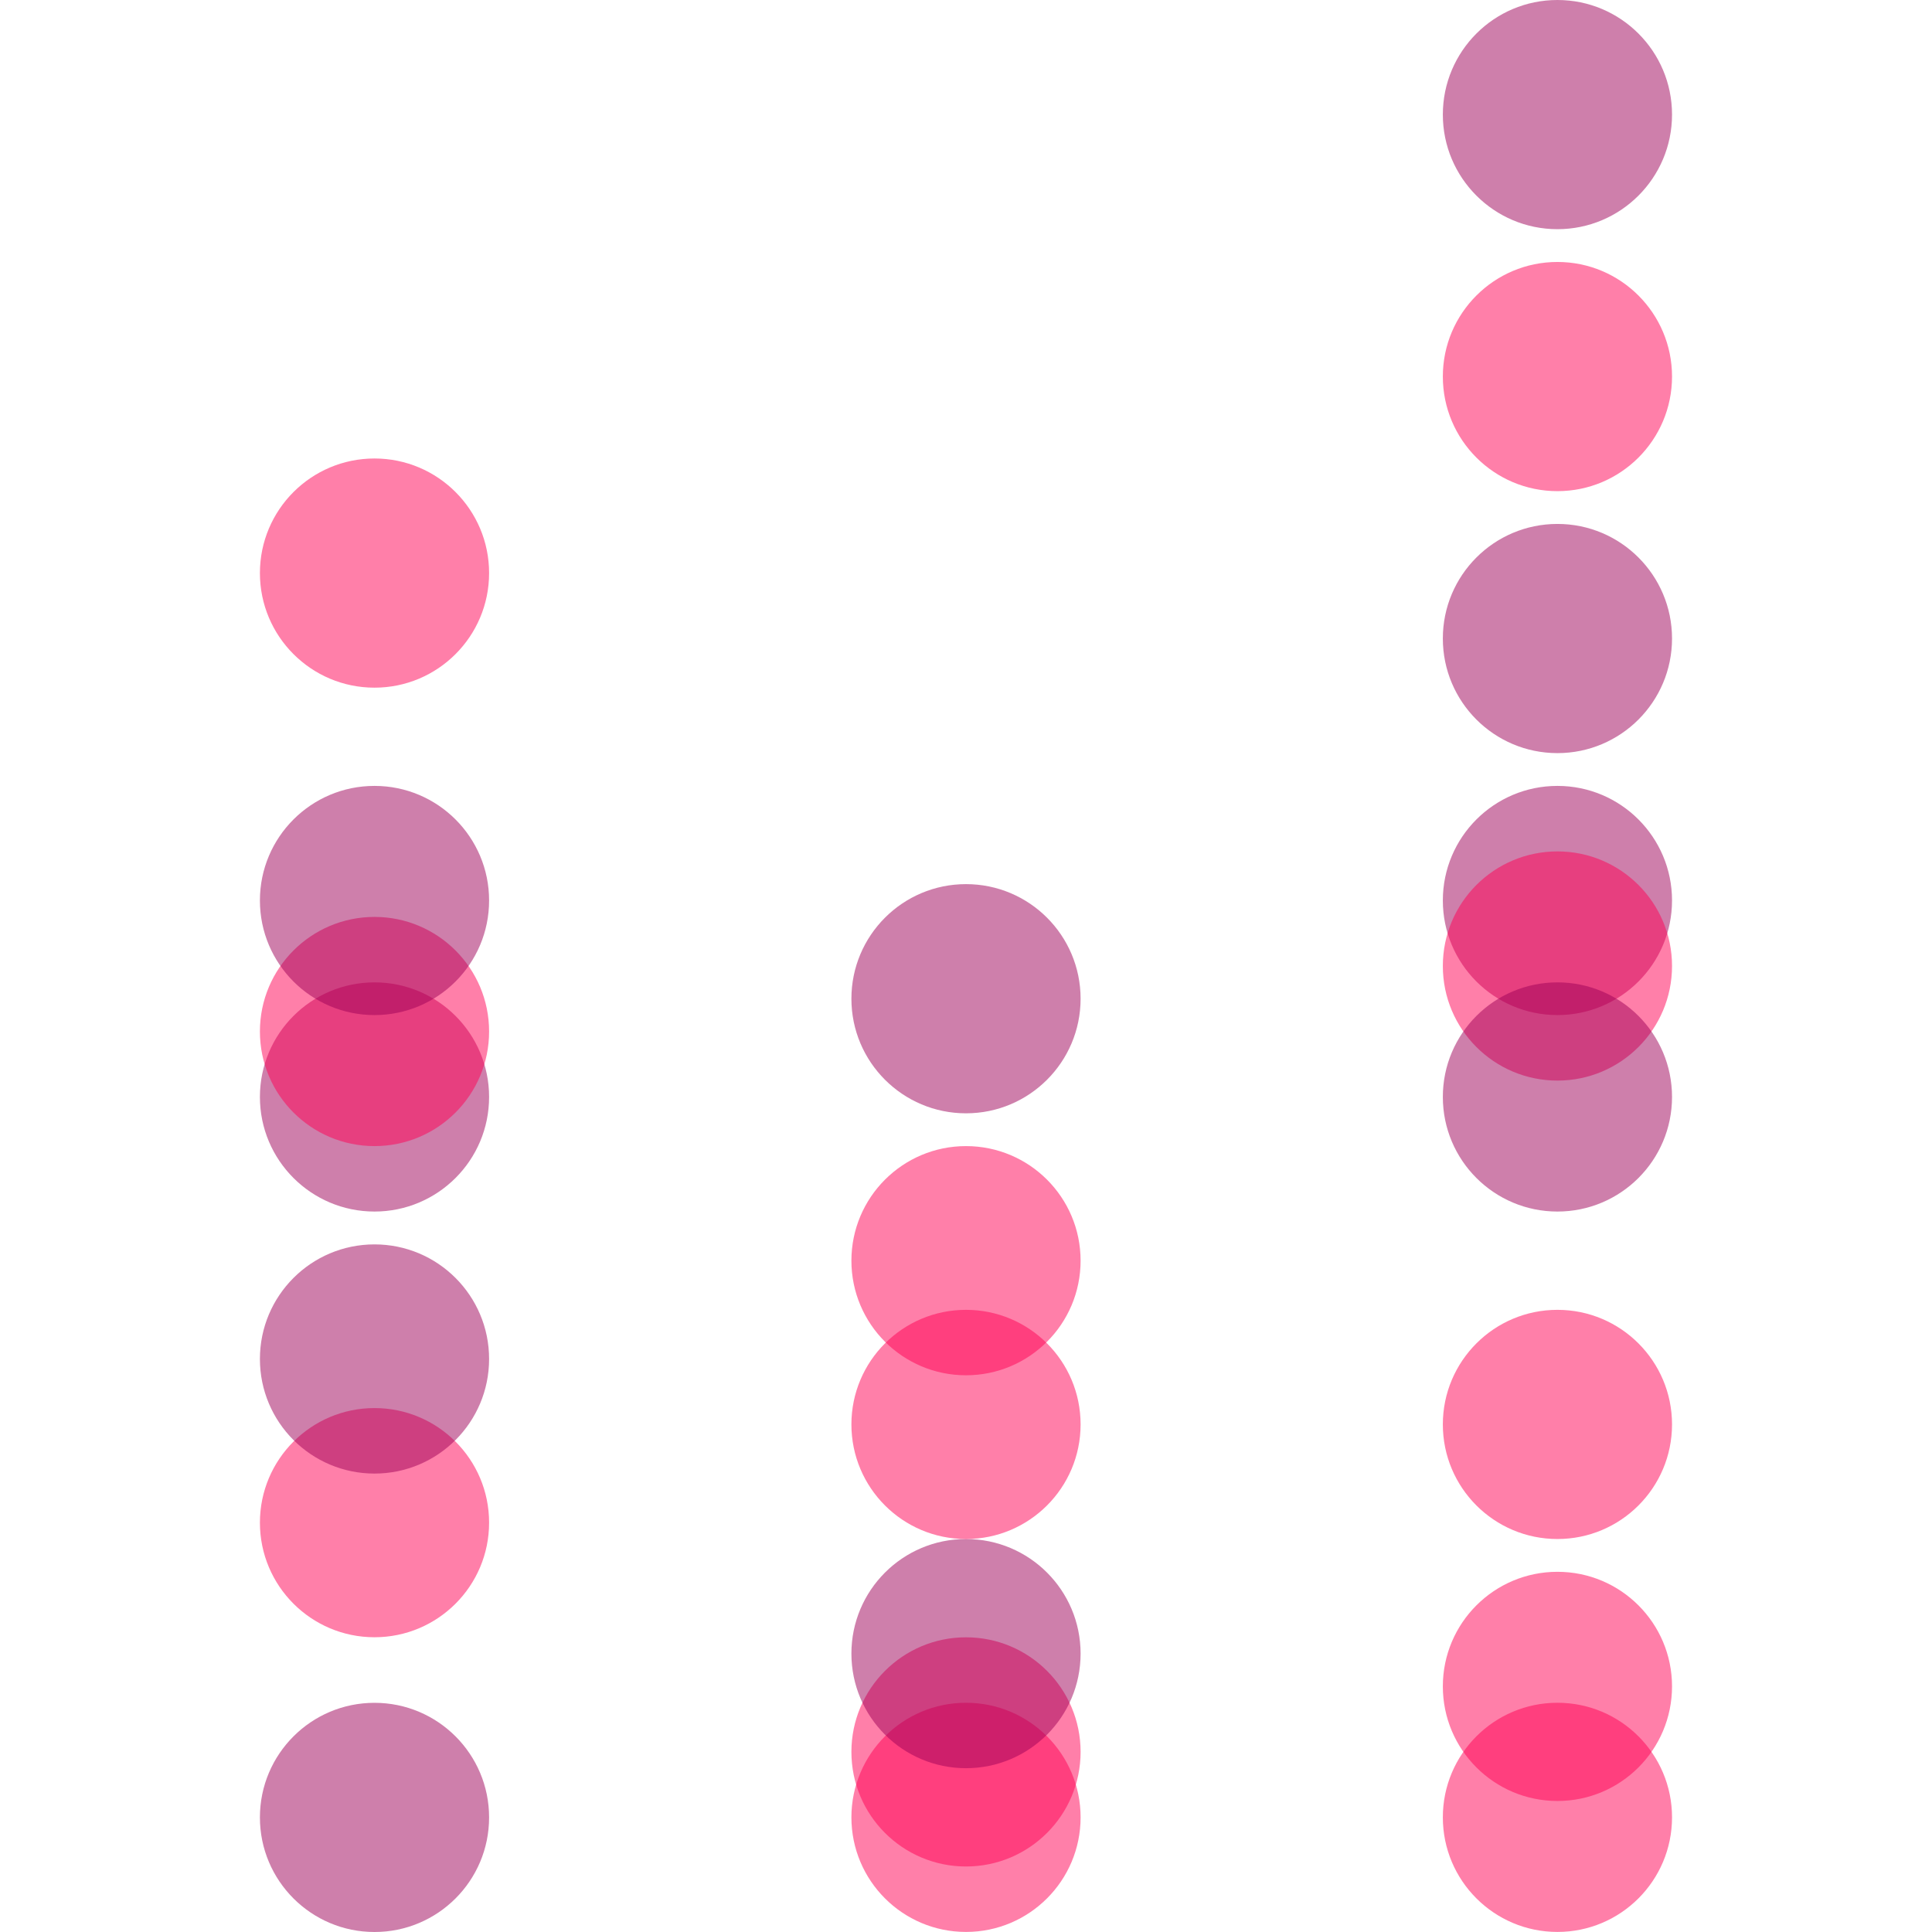
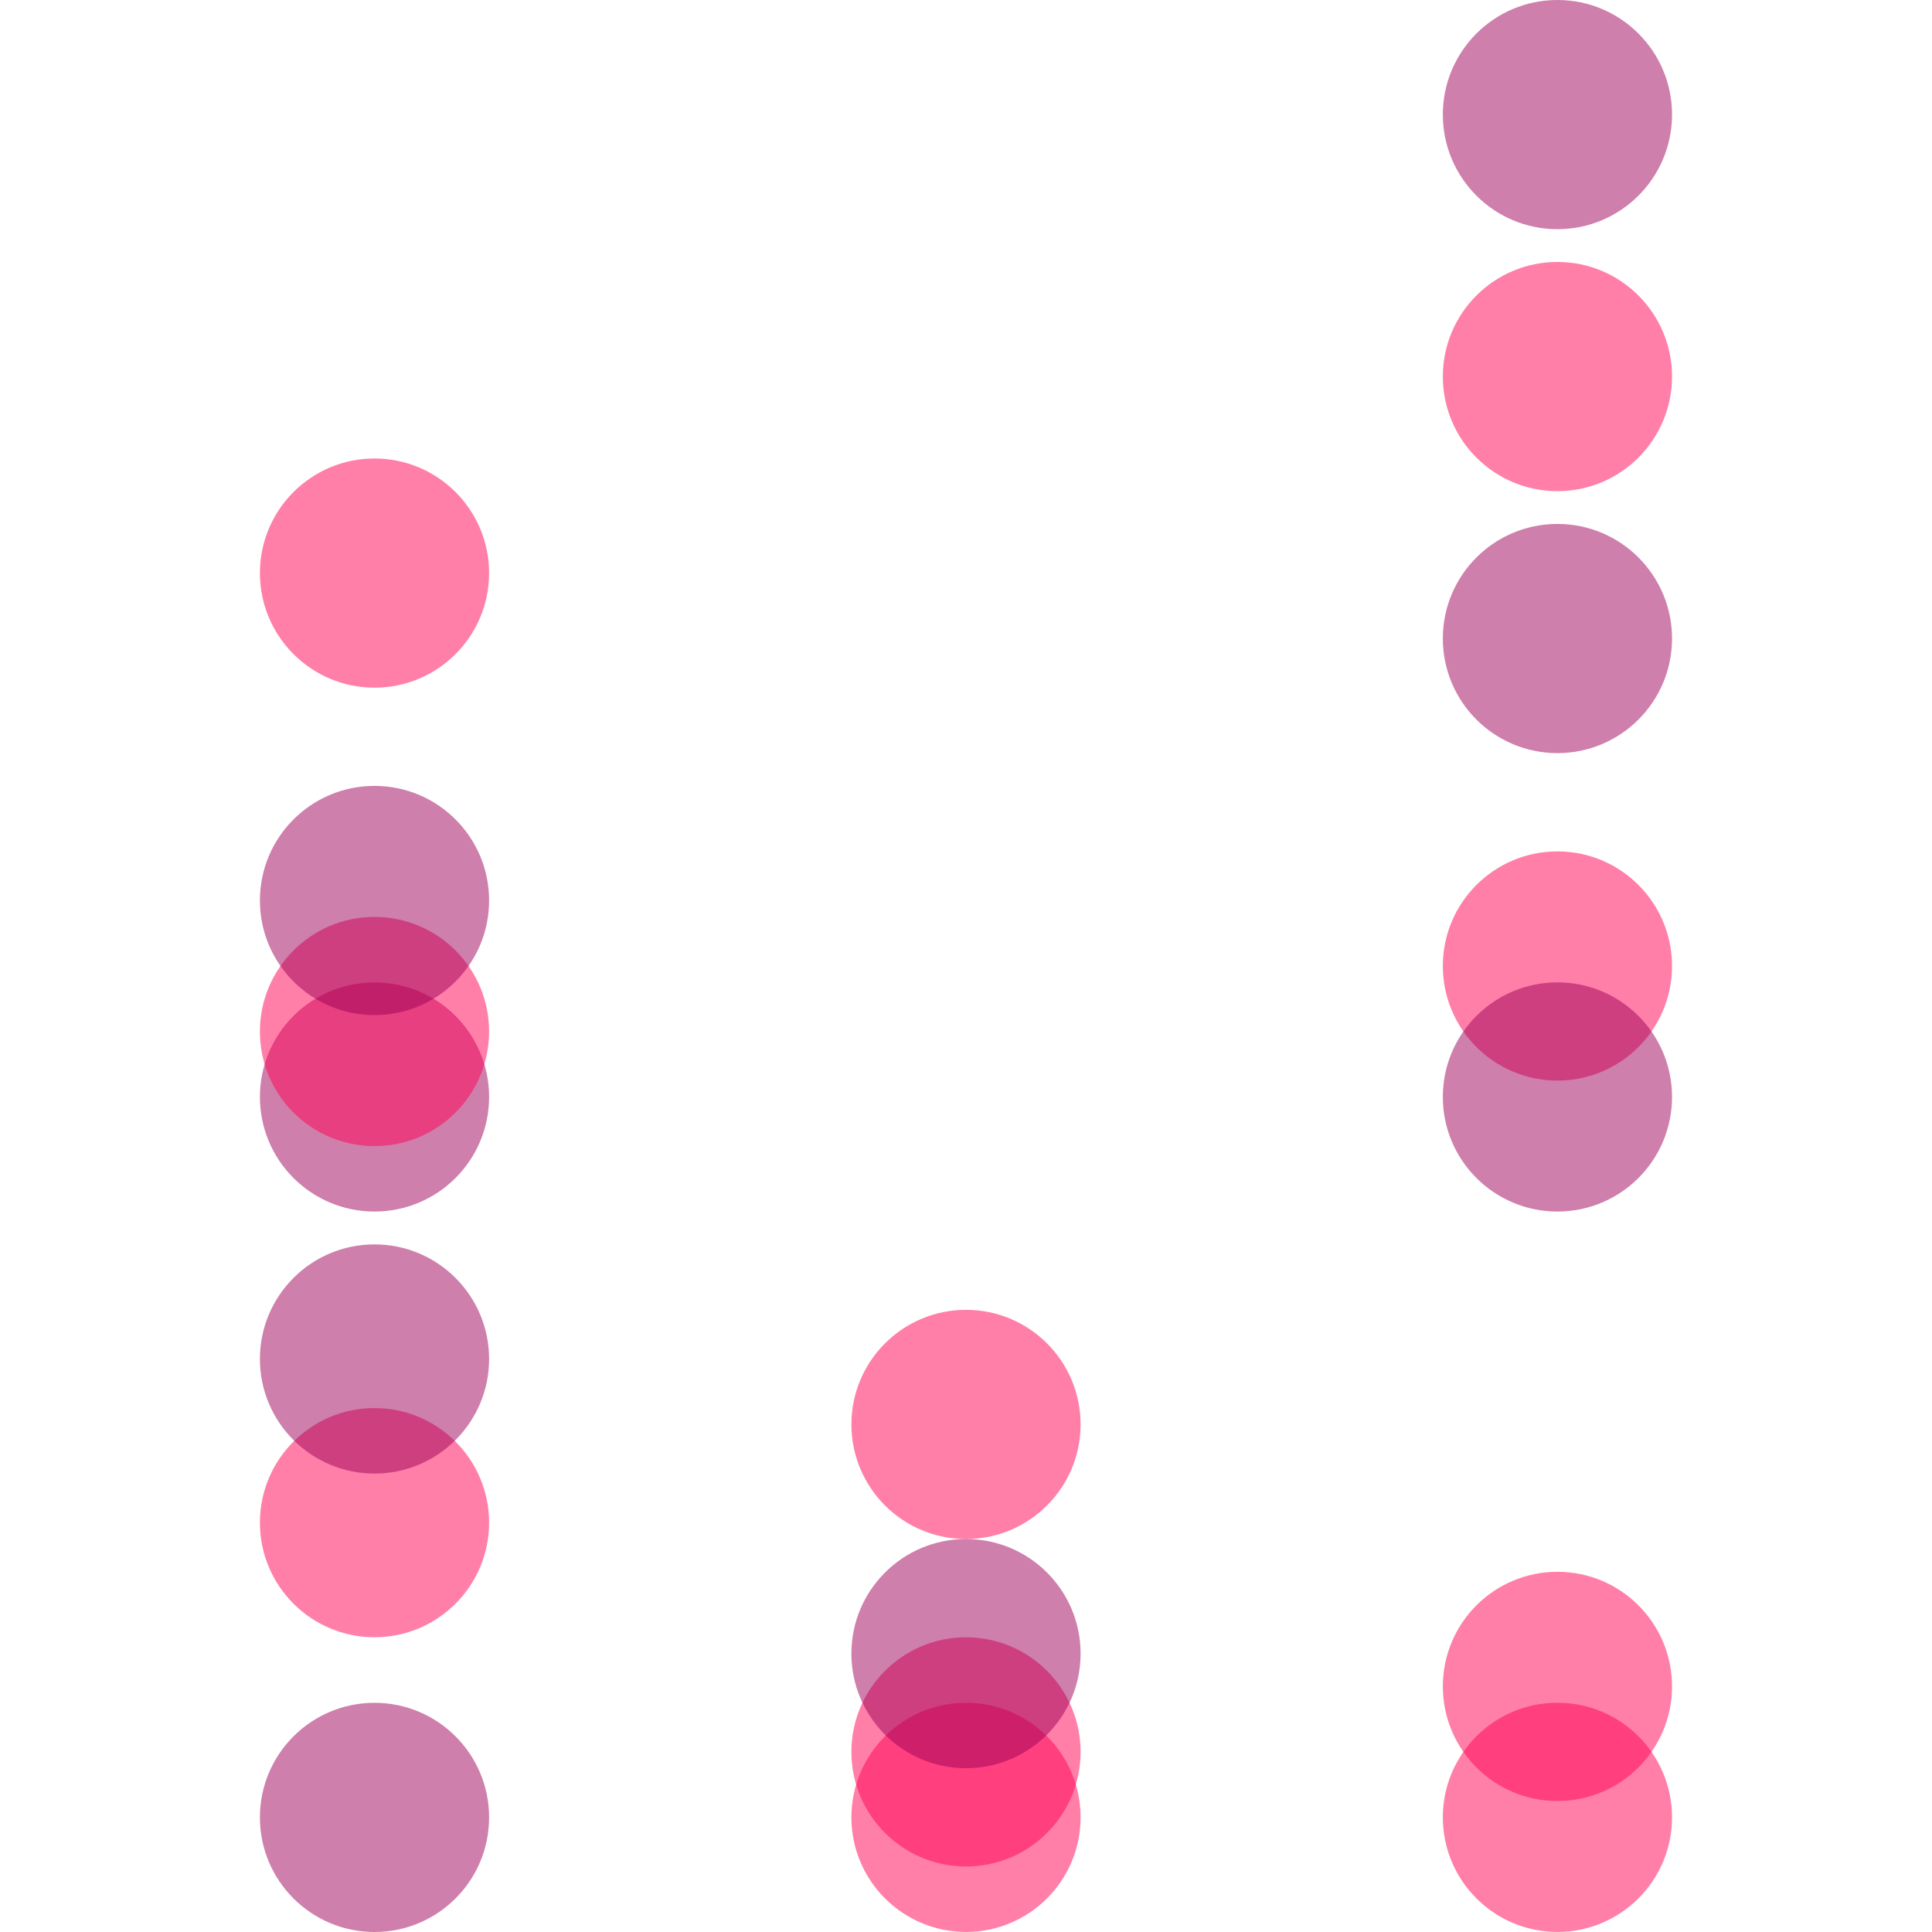
<svg xmlns="http://www.w3.org/2000/svg" version="1.1" width="32" height="32">
  <svg width="32" height="32" viewBox="0 0 32 32" fill="none">
    <circle opacity="0.5" cx="6.203" cy="30.102" r="1.898" transform="rotate(-90 6.203 30.102)" fill="#9E0059" />
    <circle opacity="0.5" cx="6.203" cy="25.22" r="1.898" transform="rotate(-90 6.203 25.22)" fill="#FF0054" />
    <circle opacity="0.5" cx="6.203" cy="22.509" r="1.898" transform="rotate(-90 6.203 22.509)" fill="#9E0059" />
    <circle opacity="0.5" cx="6.203" cy="18.169" r="1.898" transform="rotate(-90 6.203 18.169)" fill="#9E0059" />
    <circle opacity="0.5" cx="6.203" cy="17.085" r="1.898" transform="rotate(-90 6.203 17.085)" fill="#FF0054" />
    <circle opacity="0.5" cx="6.203" cy="14.915" r="1.898" transform="rotate(-90 6.203 14.915)" fill="#9E0059" />
    <circle opacity="0.5" cx="6.203" cy="9.492" r="1.898" transform="rotate(-90 6.203 9.492)" fill="#FF0054" />
    <circle opacity="0.5" cx="1.898" cy="1.898" r="1.898" transform="matrix(4.37114e-08 1 1 -4.37114e-08 14.102 28.203)" fill="#FF0054" />
    <circle opacity="0.5" cx="1.898" cy="1.898" r="1.898" transform="matrix(4.37114e-08 1 1 -4.37114e-08 14.102 27.119)" fill="#FF0054" />
    <circle opacity="0.5" cx="1.898" cy="1.898" r="1.898" transform="matrix(4.37114e-08 1 1 -4.37114e-08 14.102 25.491)" fill="#9E0059" />
    <circle opacity="0.5" cx="1.898" cy="1.898" r="1.898" transform="matrix(4.37114e-08 1 1 -4.37114e-08 14.102 21.695)" fill="#FF0054" />
-     <circle opacity="0.5" cx="1.898" cy="1.898" r="1.898" transform="matrix(4.37114e-08 1 1 -4.37114e-08 14.102 18.983)" fill="#FF0054" />
-     <circle opacity="0.5" cx="1.898" cy="1.898" r="1.898" transform="matrix(4.37114e-08 1 1 -4.37114e-08 14.102 14.644)" fill="#9E0059" />
    <circle opacity="0.5" cx="1.898" cy="1.898" r="1.898" transform="matrix(4.37114e-08 1 1 -4.37114e-08 23.898 0)" fill="#9E0059" />
    <circle opacity="0.5" cx="1.898" cy="1.898" r="1.898" transform="matrix(4.37114e-08 1 1 -4.37114e-08 23.898 4.339)" fill="#FF0054" />
    <circle opacity="0.5" cx="1.898" cy="1.898" r="1.898" transform="matrix(4.37114e-08 1 1 -4.37114e-08 23.898 8.678)" fill="#9E0059" />
-     <circle opacity="0.5" cx="1.898" cy="1.898" r="1.898" transform="matrix(4.37114e-08 1 1 -4.37114e-08 23.898 13.017)" fill="#9E0059" />
    <circle opacity="0.5" cx="1.898" cy="1.898" r="1.898" transform="matrix(4.37114e-08 1 1 -4.37114e-08 23.898 14.102)" fill="#FF0054" />
    <circle opacity="0.5" cx="1.898" cy="1.898" r="1.898" transform="matrix(4.37114e-08 1 1 -4.37114e-08 23.898 16.271)" fill="#9E0059" />
-     <circle opacity="0.5" cx="1.898" cy="1.898" r="1.898" transform="matrix(4.37114e-08 1 1 -4.37114e-08 23.898 21.695)" fill="#FF0054" />
    <circle opacity="0.5" cx="1.898" cy="1.898" r="1.898" transform="matrix(4.37114e-08 1 1 -4.37114e-08 23.898 26.034)" fill="#FF0054" />
    <circle opacity="0.5" cx="1.898" cy="1.898" r="1.898" transform="matrix(4.37114e-08 1 1 -4.37114e-08 23.898 28.203)" fill="#FF0054" />
  </svg>
  <style>@media (prefers-color-scheme: light) { :root { filter: none; } }
@media (prefers-color-scheme: dark) { :root { filter: none; } }
</style>
</svg>